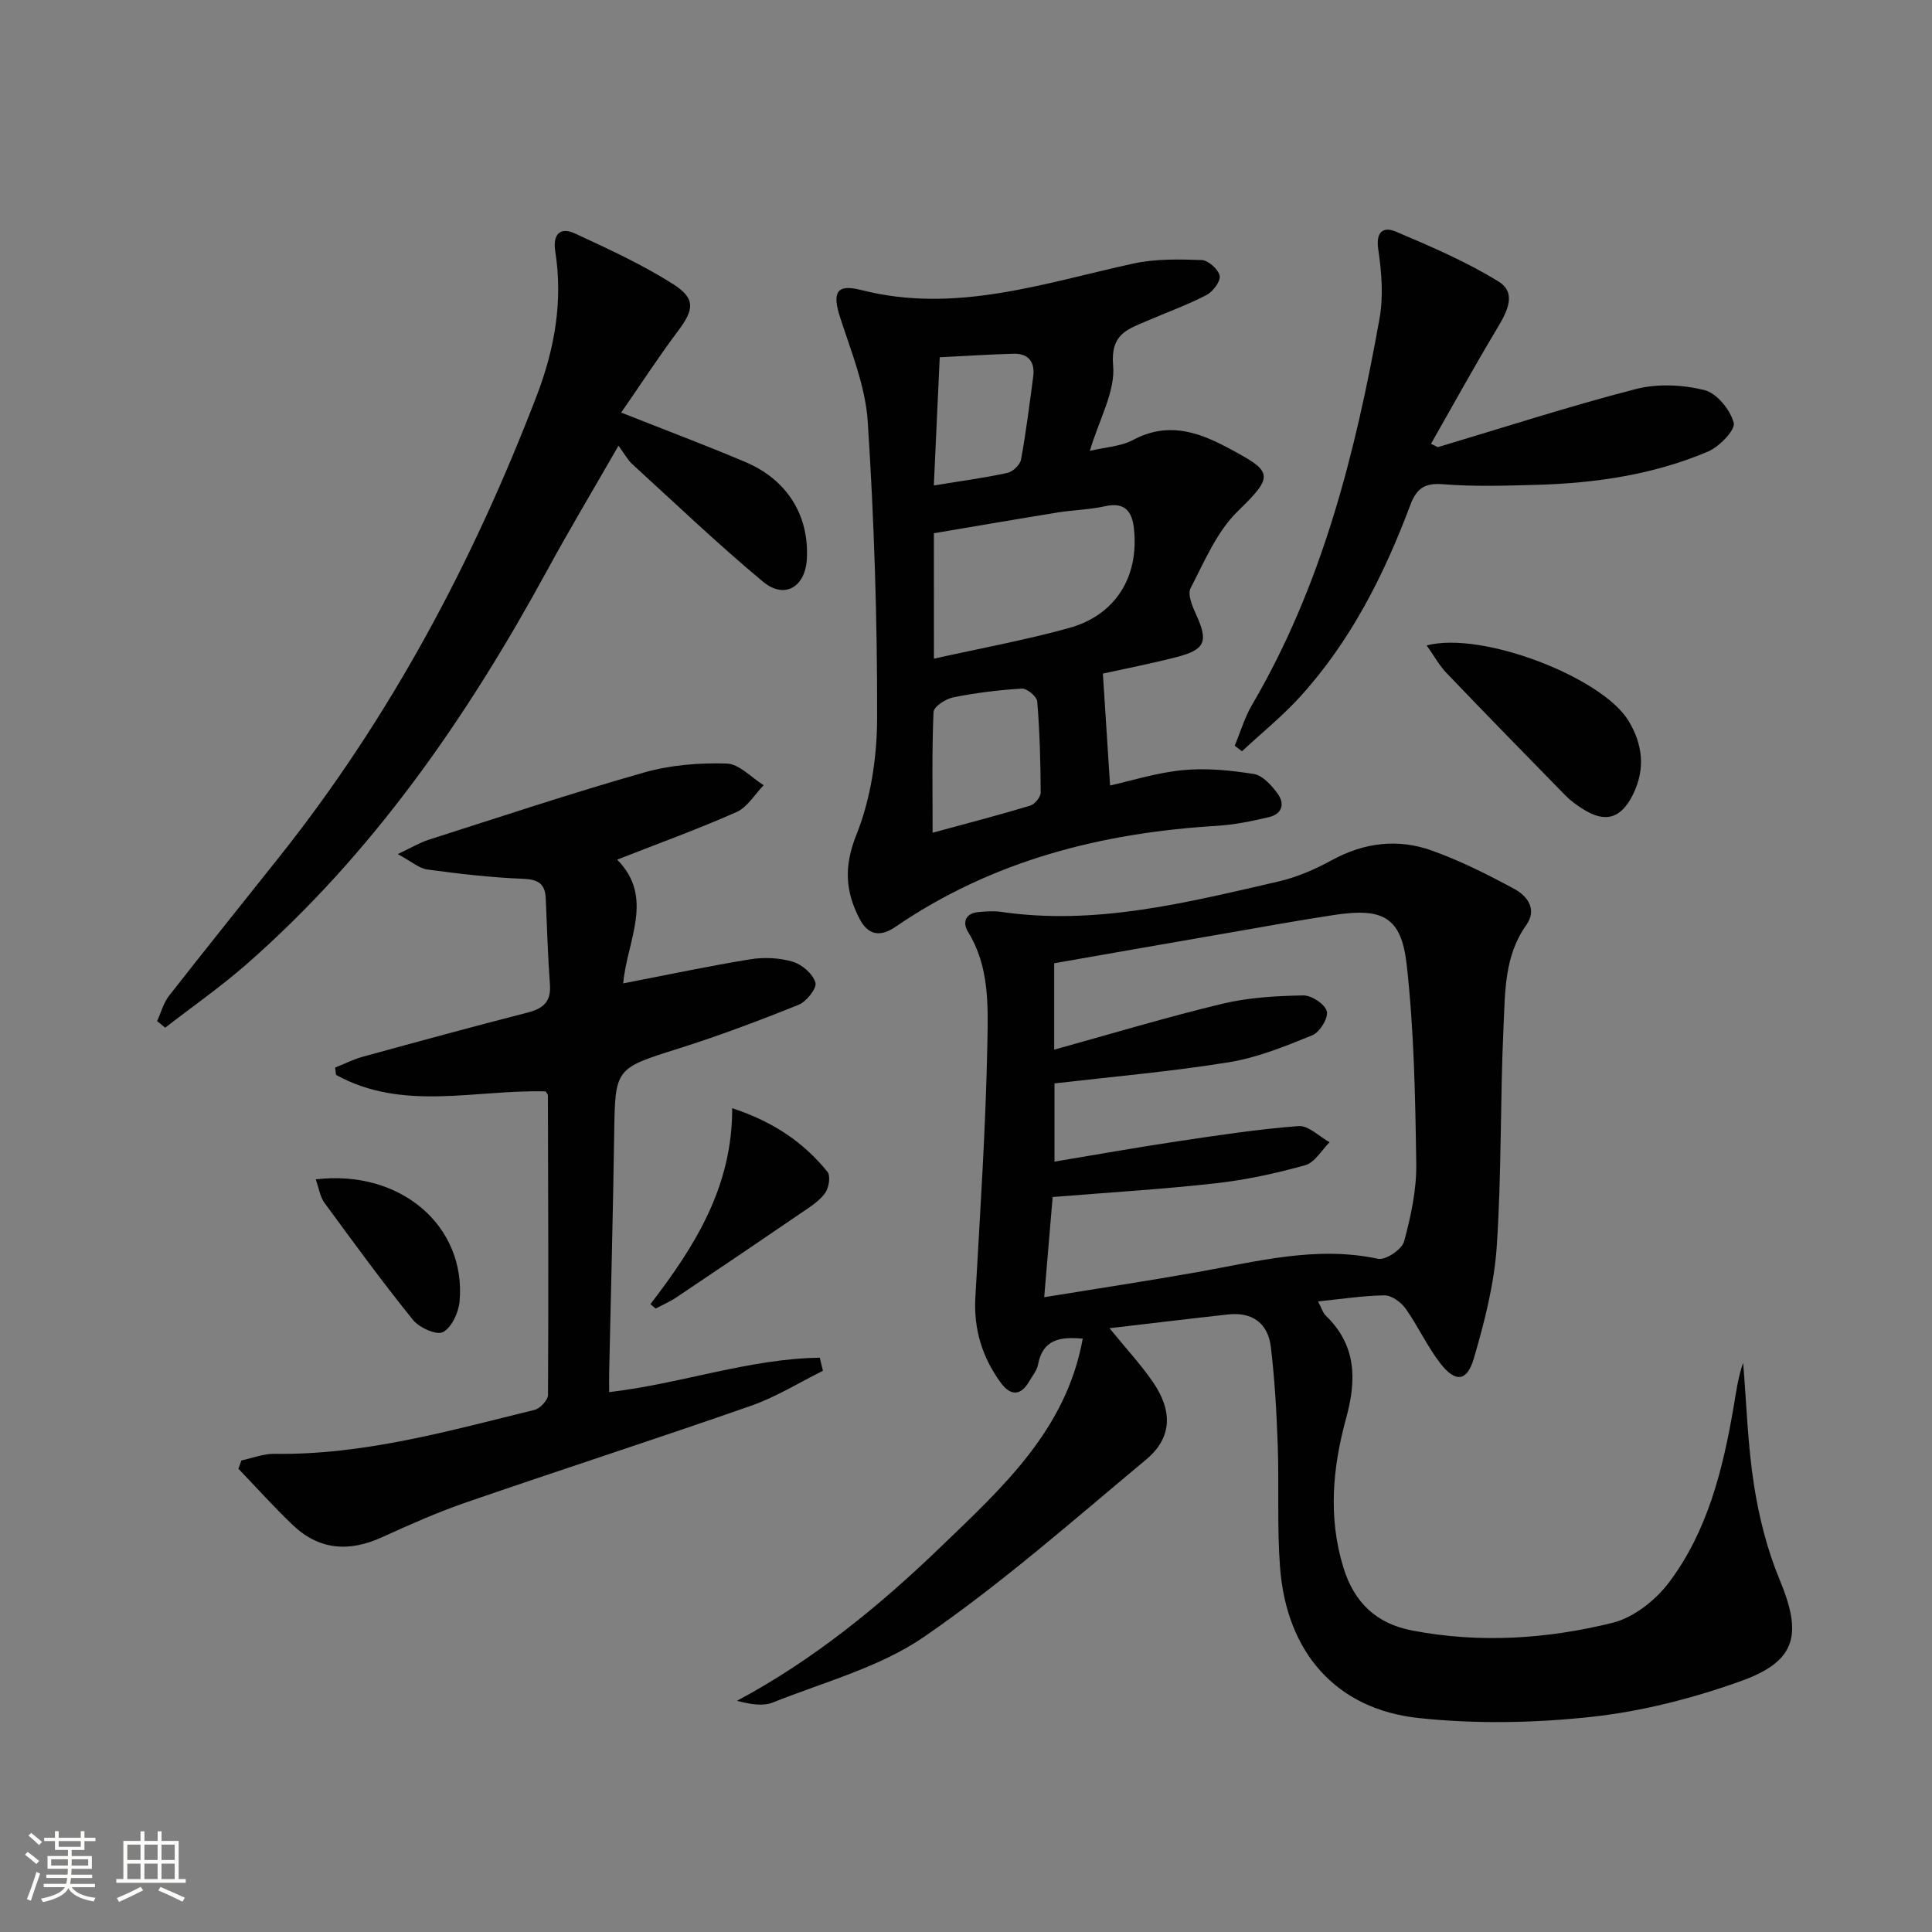
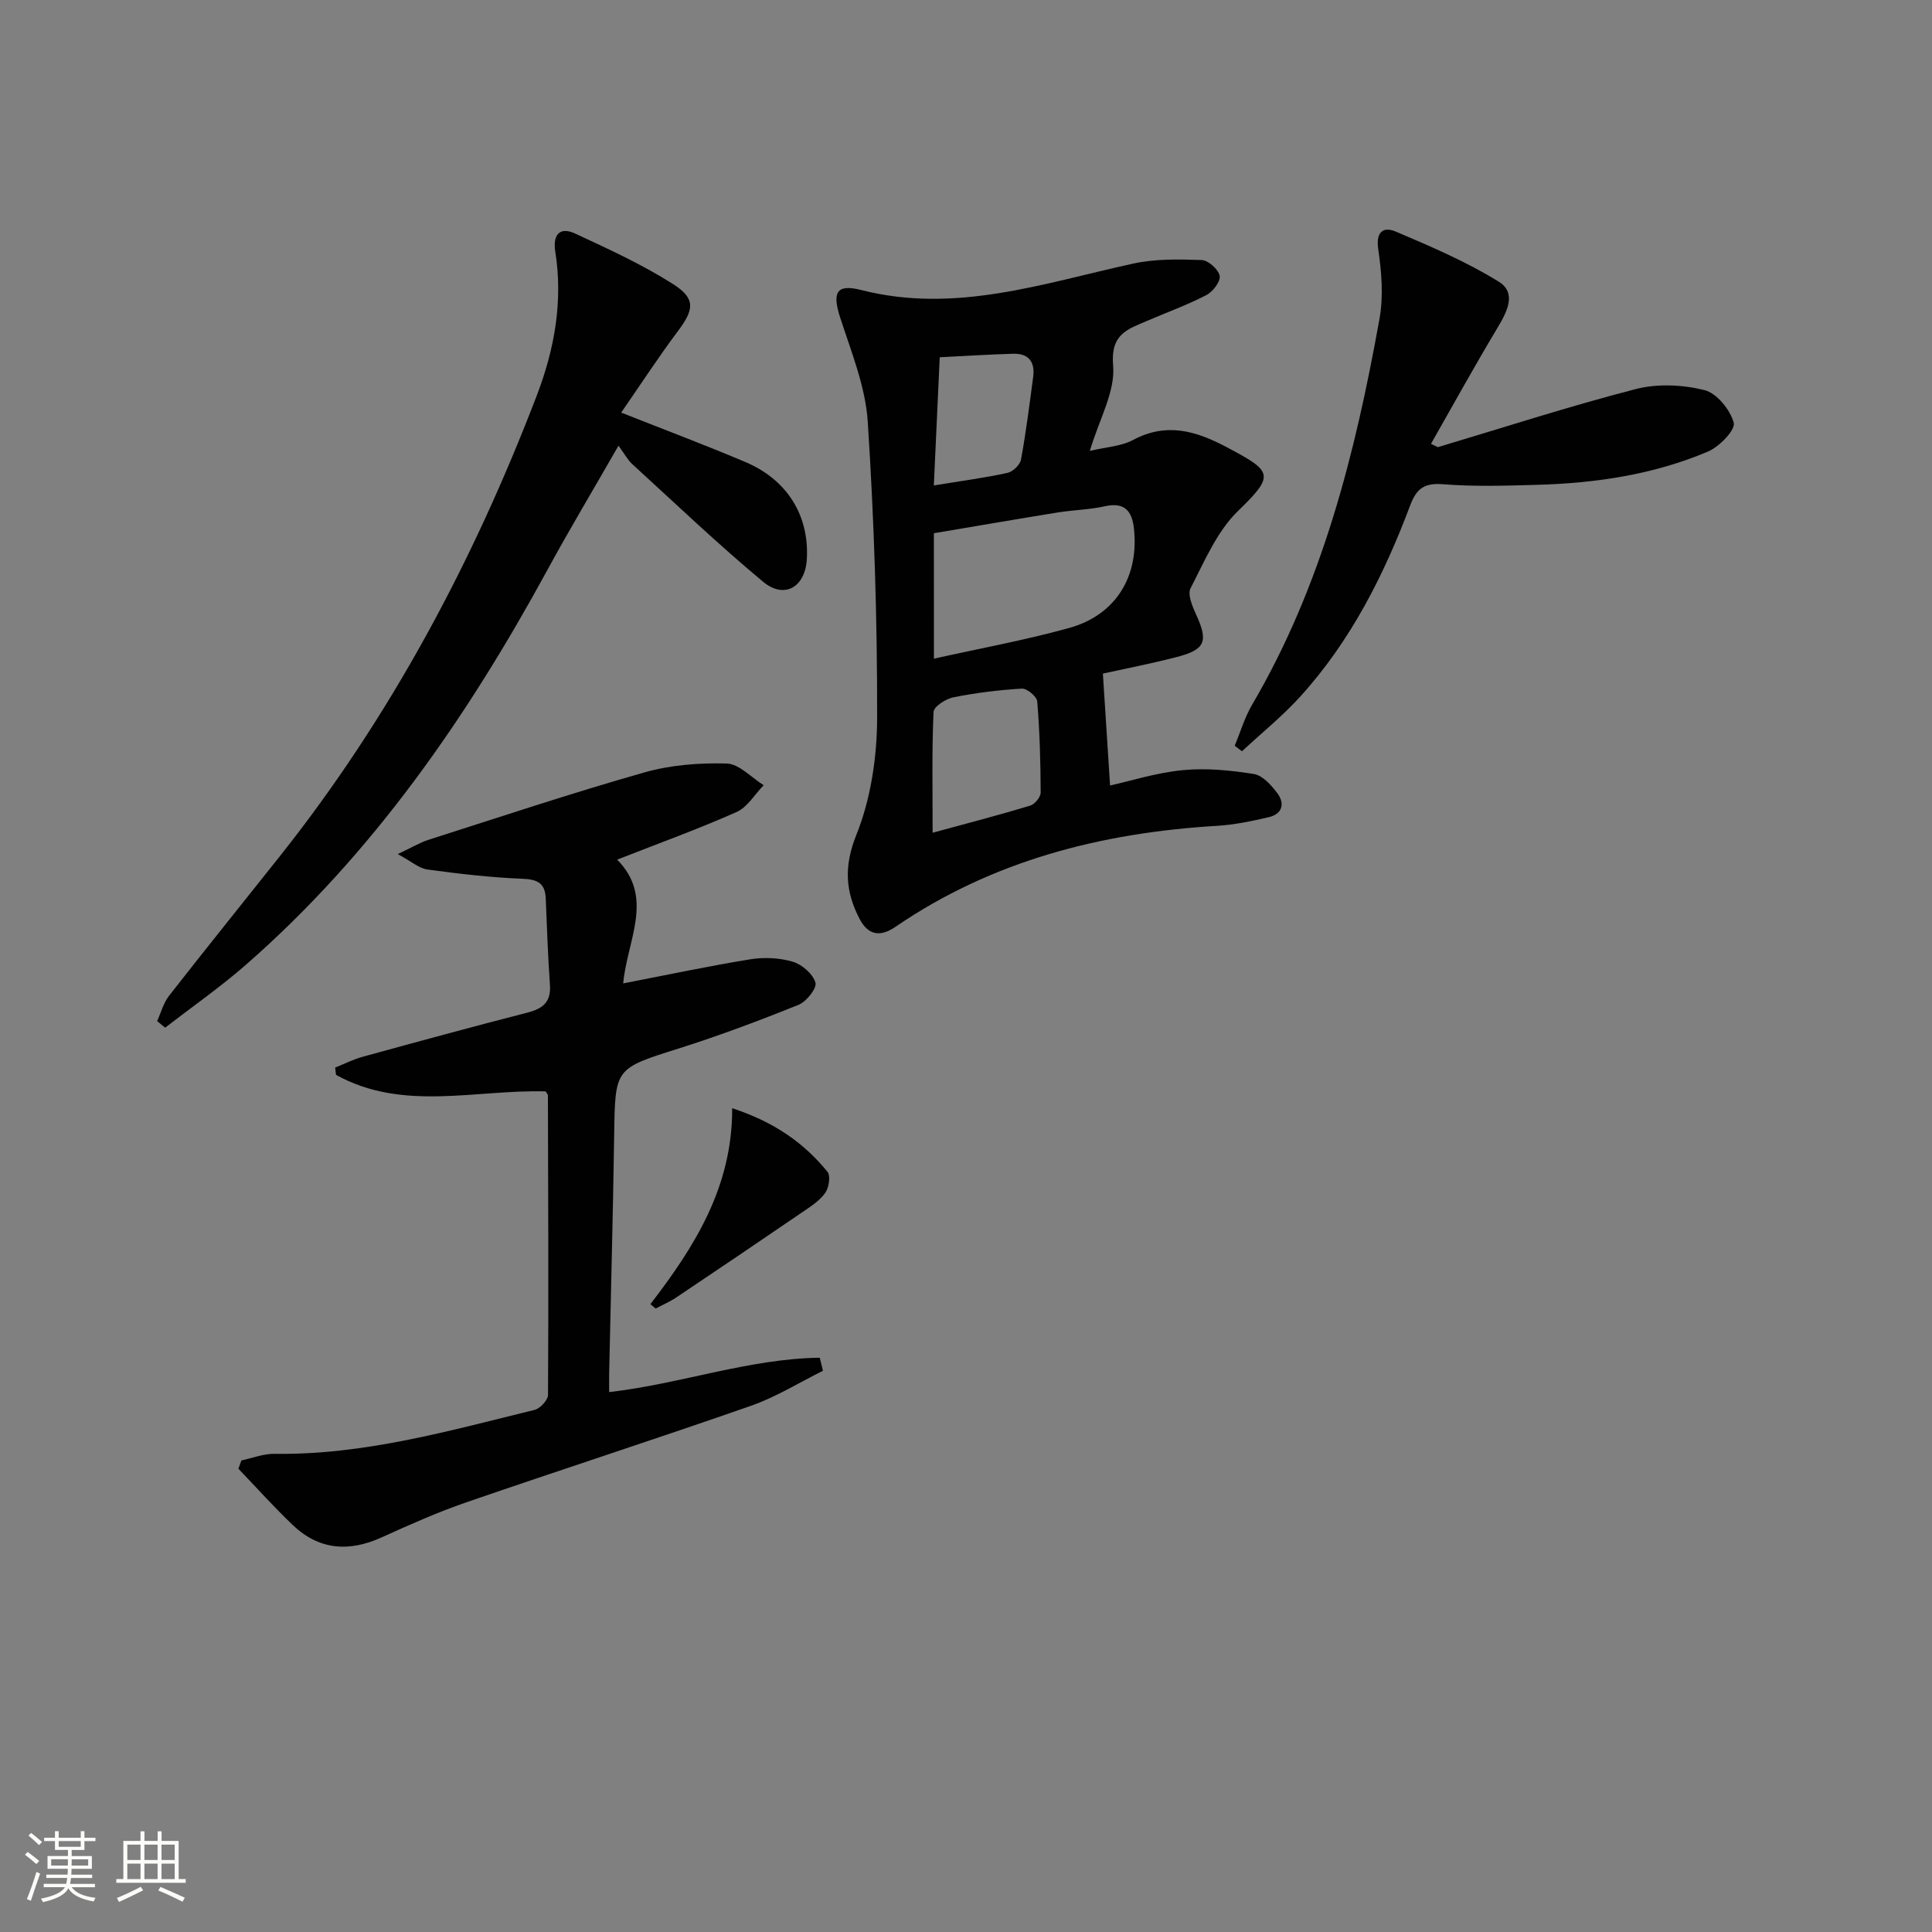
<svg xmlns="http://www.w3.org/2000/svg" enable-background="new 0 0 400 400" viewBox="0 0 400 400">
  <rect x="0" y="0" width="400" height="400" fill="#808080" stroke="none" />
  <path d="m5.17 384 .55-.58c.85.61 1.65 1.24 2.4 1.87l-.59.64c-.83-.73-1.62-1.38-2.36-1.93m1.22 9.53-.82-.34c.71-1.76 1.37-3.64 1.98-5.63.24.13.5.25.76.36-.6 1.67-1.24 3.54-1.92 5.61m-.5-13.5.57-.54c.56.44 1.31 1.06 2.26 1.87l-.64.64c-.68-.66-1.41-1.32-2.19-1.97m3.25.46h2.24v-1.36h.77v1.36h4.57v-1.36h.76v1.36h2.28v.69h-2.28v1.84h-2.64v1.26h4.18v2.64h-4.21c0 .45-.02.86-.05 1.21h4.32v.69h-4.38c-.04.34-.1.75-.19 1.22h5.15v.69h-4.82c.87 1.19 2.51 1.92 4.93 2.19-.17.31-.3.57-.37.76-2.77-.49-4.52-1.41-5.26-2.76-.56 1.26-2.3 2.23-5.24 2.9-.12-.24-.26-.48-.43-.72 2.73-.55 4.38-1.34 4.96-2.38h-4.38v-.69h4.65c.1-.38.17-.79.21-1.22h-4.32v-.69h4.4c.03-.34.05-.75.05-1.21h-4.2v-2.64h4.23v-1.26h-2.69v-1.84h-2.24zm1.46 4.46v1.29h3.45c.01-.4.02-.57.01-.53v-.32-.45h-3.46zm1.55-2.59h4.57v-1.19h-4.57zm6.11 2.59h-3.42v.77c-.01.19-.01.37-.02.53h3.44z" fill="#fbfcfa" />
  <path d="m32.63 379.16h.82v1.98h3.54v7.89h1.46v.78h-14.37v-.78h1.46v-7.89h3.55v-1.98h.82v1.98h2.73v-1.98zm-3.49 11.48.5.73c-1.61.82-3.28 1.63-5 2.41-.13-.27-.28-.55-.44-.82 1.75-.72 3.4-1.49 4.94-2.32m-2.78-5.55h2.73v-3.18h-2.73zm0 3.95h2.73v-3.2h-2.73zm3.54-3.95h2.73v-3.18h-2.73zm0 3.95h2.73v-3.2h-2.73zm7.89 4.68c-1.84-.92-3.51-1.7-5.02-2.32l.45-.73c1.89.8 3.57 1.55 5.04 2.23zm-1.62-11.81h-2.73v3.18h2.73zm-2.73 7.13h2.73v-3.2h-2.73z" fill="#fbfcfa" />
  <g fill="#010102">
-     <path d="m272.89 269.44c.71 1.35.98 2.35 1.61 2.96 6.34 6.11 6.39 13.26 4.21 21.19-2.79 10.19-3.78 20.48-.58 30.93 2.24 7.34 6.9 11.65 14.21 13.05 13.95 2.69 27.93 1.78 41.54-1.59 4.39-1.09 8.94-4.71 11.73-8.43 7.92-10.59 11.08-23.25 13.29-36.12.53-3.08.91-6.18 2-9.28.7 8.46.94 16.99 2.25 25.36 1.04 6.64 2.73 13.35 5.3 19.54 4.73 11.38 3.52 16.88-8.08 21.03-9.91 3.54-20.38 6.23-30.82 7.37-11.81 1.29-23.97 1.51-35.77.26-17.17-1.82-27.41-13.58-28.76-31.19-.64-8.41-.18-16.9-.48-25.35-.24-6.79-.62-13.59-1.43-20.33-.59-4.85-3.82-7.25-8.82-6.7-7.99.88-15.97 1.85-24.58 2.85 3.41 4.19 6.47 7.48 8.98 11.13 4.17 6.06 3.96 11.59-1.38 16.05-15.07 12.56-29.85 25.61-45.96 36.7-9.21 6.34-20.74 9.37-31.33 13.61-2.08.83-4.68.38-7.43-.35 15.9-8.5 29.55-19.68 42.26-31.94 12.61-12.16 25.9-24.1 29.32-43.04-4.79-.44-8.28.2-9.26 5.38-.23 1.24-1.19 2.36-1.85 3.51-1.79 3.08-3.91 2.89-5.83.28-3.87-5.26-5.67-11.14-5.29-17.78.99-17.58 2.16-35.16 2.49-52.76.14-7.66.39-15.69-3.98-22.79-1.26-2.05-.59-3.95 2.25-4.17 1.49-.11 3.02-.25 4.48-.04 19.71 2.9 38.58-1.93 57.48-6.27 3.84-.88 7.61-2.52 11.08-4.42 6.7-3.66 13.68-4.51 20.71-1.99 5.9 2.11 11.58 4.97 17.1 7.96 2.68 1.45 4.76 4.23 2.44 7.48-4.57 6.41-4.36 13.88-4.7 21.08-.71 15.12-.39 30.31-1.4 45.4-.53 7.83-2.53 15.67-4.75 23.24-1.42 4.83-3.84 5.02-6.96.98-2.72-3.53-4.6-7.7-7.19-11.34-.94-1.32-2.89-2.72-4.37-2.71-4.41.06-8.81.76-13.73 1.25zm-56.7-.87c11.12-1.81 21.4-3.36 31.64-5.18 12.4-2.2 24.65-5.51 37.48-2.77 1.55.33 4.93-1.93 5.38-3.56 1.42-5.22 2.61-10.73 2.53-16.1-.2-13.76-.45-27.59-1.98-41.24-1.11-9.87-4.94-11.8-14.91-10.3-7.38 1.11-14.72 2.46-22.08 3.73-12.02 2.08-24.04 4.19-35.99 6.28v17.89c11.88-3.29 23.31-6.74 34.89-9.52 5.4-1.3 11.1-1.6 16.68-1.71 1.7-.03 4.48 1.8 4.87 3.28.36 1.36-1.45 4.34-2.98 4.96-5.61 2.29-11.38 4.64-17.32 5.6-11.91 1.93-23.97 2.97-36.08 4.38v16.19c8.72-1.45 17.05-2.94 25.41-4.19 8.35-1.25 16.72-2.53 25.13-3.17 2.04-.15 4.27 2.17 6.42 3.35-1.66 1.64-3.07 4.2-5.04 4.75-6.04 1.69-12.25 3.04-18.48 3.74-11.04 1.24-22.13 1.9-33.82 2.85-.53 6.26-1.08 12.81-1.75 20.74z" />
    <path d="m225.64 93.35c3.3-.79 6.45-.92 8.95-2.26 6.92-3.7 13.05-1.87 19.36 1.48 9.51 5.04 10.1 5.73 2.36 13.23-4.36 4.23-6.93 10.42-9.82 15.99-.66 1.28.37 3.73 1.14 5.41 2.57 5.62 1.96 7.3-4.11 8.86-5.29 1.36-10.66 2.4-15.18 3.4.49 7.67.98 15.22 1.49 23.17 4.24-.94 9.59-2.65 15.06-3.18 4.85-.47 9.88.03 14.72.8 1.8.29 3.6 2.31 4.84 3.96 1.6 2.12 1.08 4.31-1.74 4.97-3.53.83-7.14 1.58-10.74 1.8-23.95 1.44-46.53 7.19-66.59 20.92-3.25 2.22-5.7 1.62-7.4-1.63-2.95-5.65-3.31-10.87-.68-17.42 3-7.48 4.28-16.1 4.3-24.23.04-20.44-.62-40.91-1.94-61.3-.47-7.26-3.4-14.44-5.69-21.5-1.68-5.18-.9-7.11 4.31-5.78 19.54 4.99 37.77-1.42 56.35-5.47 4.57-1 9.45-.9 14.17-.73 1.36.05 3.48 1.95 3.72 3.27.21 1.17-1.42 3.3-2.76 3.99-3.97 2.05-8.2 3.58-12.31 5.35-4.03 1.73-7.56 2.72-6.99 9.22.48 5.39-2.87 11.1-4.82 17.68zm-32.28 43.02c9.65-2.15 18.91-3.84 27.94-6.34 9.7-2.67 14.59-10.67 13.46-20.69-.4-3.54-1.95-5.43-5.98-4.53-3.21.72-6.57.77-9.84 1.3-8.59 1.39-17.17 2.87-25.59 4.29.01 8.75.01 16.84.01 25.97zm-.27 36.04c7.22-1.97 13.75-3.66 20.2-5.61.95-.29 2.18-1.78 2.17-2.72-.02-6.29-.2-12.59-.71-18.85-.08-1.01-2.12-2.72-3.17-2.66-4.76.28-9.52.87-14.19 1.8-1.57.31-4.06 1.92-4.11 3.03-.36 8.07-.19 16.15-.19 25.01zm.25-71.9c5.89-.97 10.62-1.59 15.26-2.61 1.11-.24 2.59-1.67 2.79-2.75 1.04-5.68 1.76-11.41 2.52-17.14.41-3.05-.94-4.86-4.11-4.77-5.03.14-10.06.47-15.24.73-.41 9.03-.79 17.22-1.22 26.54z" />
    <path d="m170.38 283.81c-4.95 2.45-9.71 5.43-14.89 7.24-19.59 6.85-39.35 13.23-58.97 20-5.95 2.05-11.74 4.63-17.48 7.24-6.77 3.08-12.97 2.65-18.43-2.55-3.9-3.72-7.51-7.76-11.25-11.65.21-.57.42-1.15.62-1.72 2.28-.48 4.57-1.41 6.85-1.37 18.52.27 36.13-4.76 53.85-9.1 1.15-.28 2.77-2.02 2.78-3.1.12-20.66.04-41.32-.02-61.98 0-.28-.31-.57-.48-.86-14.54-.4-29.57 4.24-43.39-3.42-.06-.5-.12-1.01-.18-1.51 1.9-.76 3.75-1.7 5.71-2.24 11.36-3.12 22.73-6.22 34.14-9.15 3.18-.82 4.87-2.21 4.62-5.72-.42-5.96-.62-11.94-.87-17.91-.13-3.15-1.68-3.95-4.8-4.07-6.59-.26-13.17-1.03-19.71-1.92-1.73-.24-3.29-1.66-6.13-3.19 2.95-1.39 4.57-2.38 6.34-2.95 14.85-4.74 29.66-9.68 44.65-13.94 5.47-1.56 11.42-2.03 17.12-1.86 2.59.08 5.1 2.91 7.65 4.49-1.85 1.89-3.36 4.55-5.61 5.55-7.88 3.5-16 6.44-24.73 9.86 7.82 7.84 2.02 16.8 1.26 25.62 9.17-1.77 17.72-3.6 26.33-4.99 2.85-.46 6.04-.31 8.79.51 1.91.57 4.15 2.52 4.68 4.32.34 1.14-1.86 3.94-3.49 4.59-8.13 3.28-16.37 6.37-24.73 9.02-13.3 4.2-13.25 4.03-13.45 17.81-.24 16.47-.69 32.94-1.04 49.42-.02 1.14 0 2.29 0 3.94 14.89-1.72 28.92-6.92 43.6-7.12.21.89.43 1.8.66 2.71z" />
    <path d="m128.61 85.42c9.13 3.62 17.5 6.76 25.72 10.24 8.68 3.68 13.21 11.09 12.72 20.05-.31 5.83-4.63 8.43-9.08 4.72-9.31-7.75-18.09-16.14-27.05-24.32-.96-.88-1.59-2.1-2.87-3.83-5.29 9.23-10.2 17.42-14.76 25.8-16.59 30.44-36.08 58.66-62.37 81.66-5.31 4.64-11.14 8.7-16.72 13.03-.56-.45-1.12-.91-1.67-1.36.8-1.76 1.31-3.75 2.46-5.23 7.57-9.7 15.3-19.27 22.95-28.91 22.95-28.9 40.05-61.07 53.21-95.42 3.67-9.59 5.44-19.5 3.81-29.8-.53-3.38.87-5.2 4.1-3.7 6.89 3.19 13.86 6.39 20.25 10.44 4.8 3.04 4.39 5.32 1.01 9.81-3.97 5.29-7.58 10.86-11.71 16.82z" />
    <path d="m297.68 92.58c13.65-4.07 27.21-8.47 40.99-12.03 4.47-1.15 9.69-.91 14.2.21 2.56.63 5.36 4.07 6.08 6.77.39 1.47-2.97 4.95-5.31 5.95-11.28 4.79-23.27 6.56-35.46 6.9-6.45.18-12.94.39-19.36-.12-3.88-.31-5.52.81-6.86 4.38-5.41 14.4-12.3 28.05-22.73 39.55-3.7 4.08-8.04 7.58-12.09 11.35-.5-.38-1.01-.76-1.51-1.14 1.18-2.82 2.05-5.83 3.58-8.45 14.53-24.76 21.39-52.07 26.4-79.95.84-4.64.44-9.66-.26-14.38-.54-3.67 1.08-4.75 3.61-3.68 7.27 3.08 14.61 6.23 21.3 10.35 3.85 2.37 1.75 6.29-.28 9.68-4.73 7.88-9.16 15.94-13.71 23.92.46.22.93.45 1.41.69z" />
-     <path d="m295.38 133.63c11.42-3.03 36.35 6.59 41.81 15.64 2.92 4.84 3.5 9.92.93 15.16-2.48 5.06-5.75 6.05-10.45 3.04-1.25-.8-2.5-1.69-3.54-2.75-8.27-8.44-16.53-16.9-24.7-25.44-1.45-1.52-2.48-3.44-4.05-5.65z" />
    <path d="m134.66 270.01c9.11-11.85 16.99-24.23 16.93-40.57 8.78 2.89 14.86 7.2 19.73 13.17.67.83.31 3.23-.43 4.31-1.09 1.58-2.86 2.75-4.5 3.86-8.77 6-17.57 11.94-26.4 17.86-1.33.89-2.82 1.52-4.24 2.28-.37-.31-.73-.61-1.09-.91z" />
-     <path d="m65.37 244.17c17.62-2.1 31.18 9.72 29.78 25.28-.21 2.3-1.63 5.39-3.44 6.35-1.31.7-4.91-.92-6.21-2.53-6.36-7.88-12.34-16.07-18.32-24.24-.91-1.24-1.13-2.97-1.81-4.86z" />
+     <path d="m65.37 244.17z" />
  </g>
</svg>